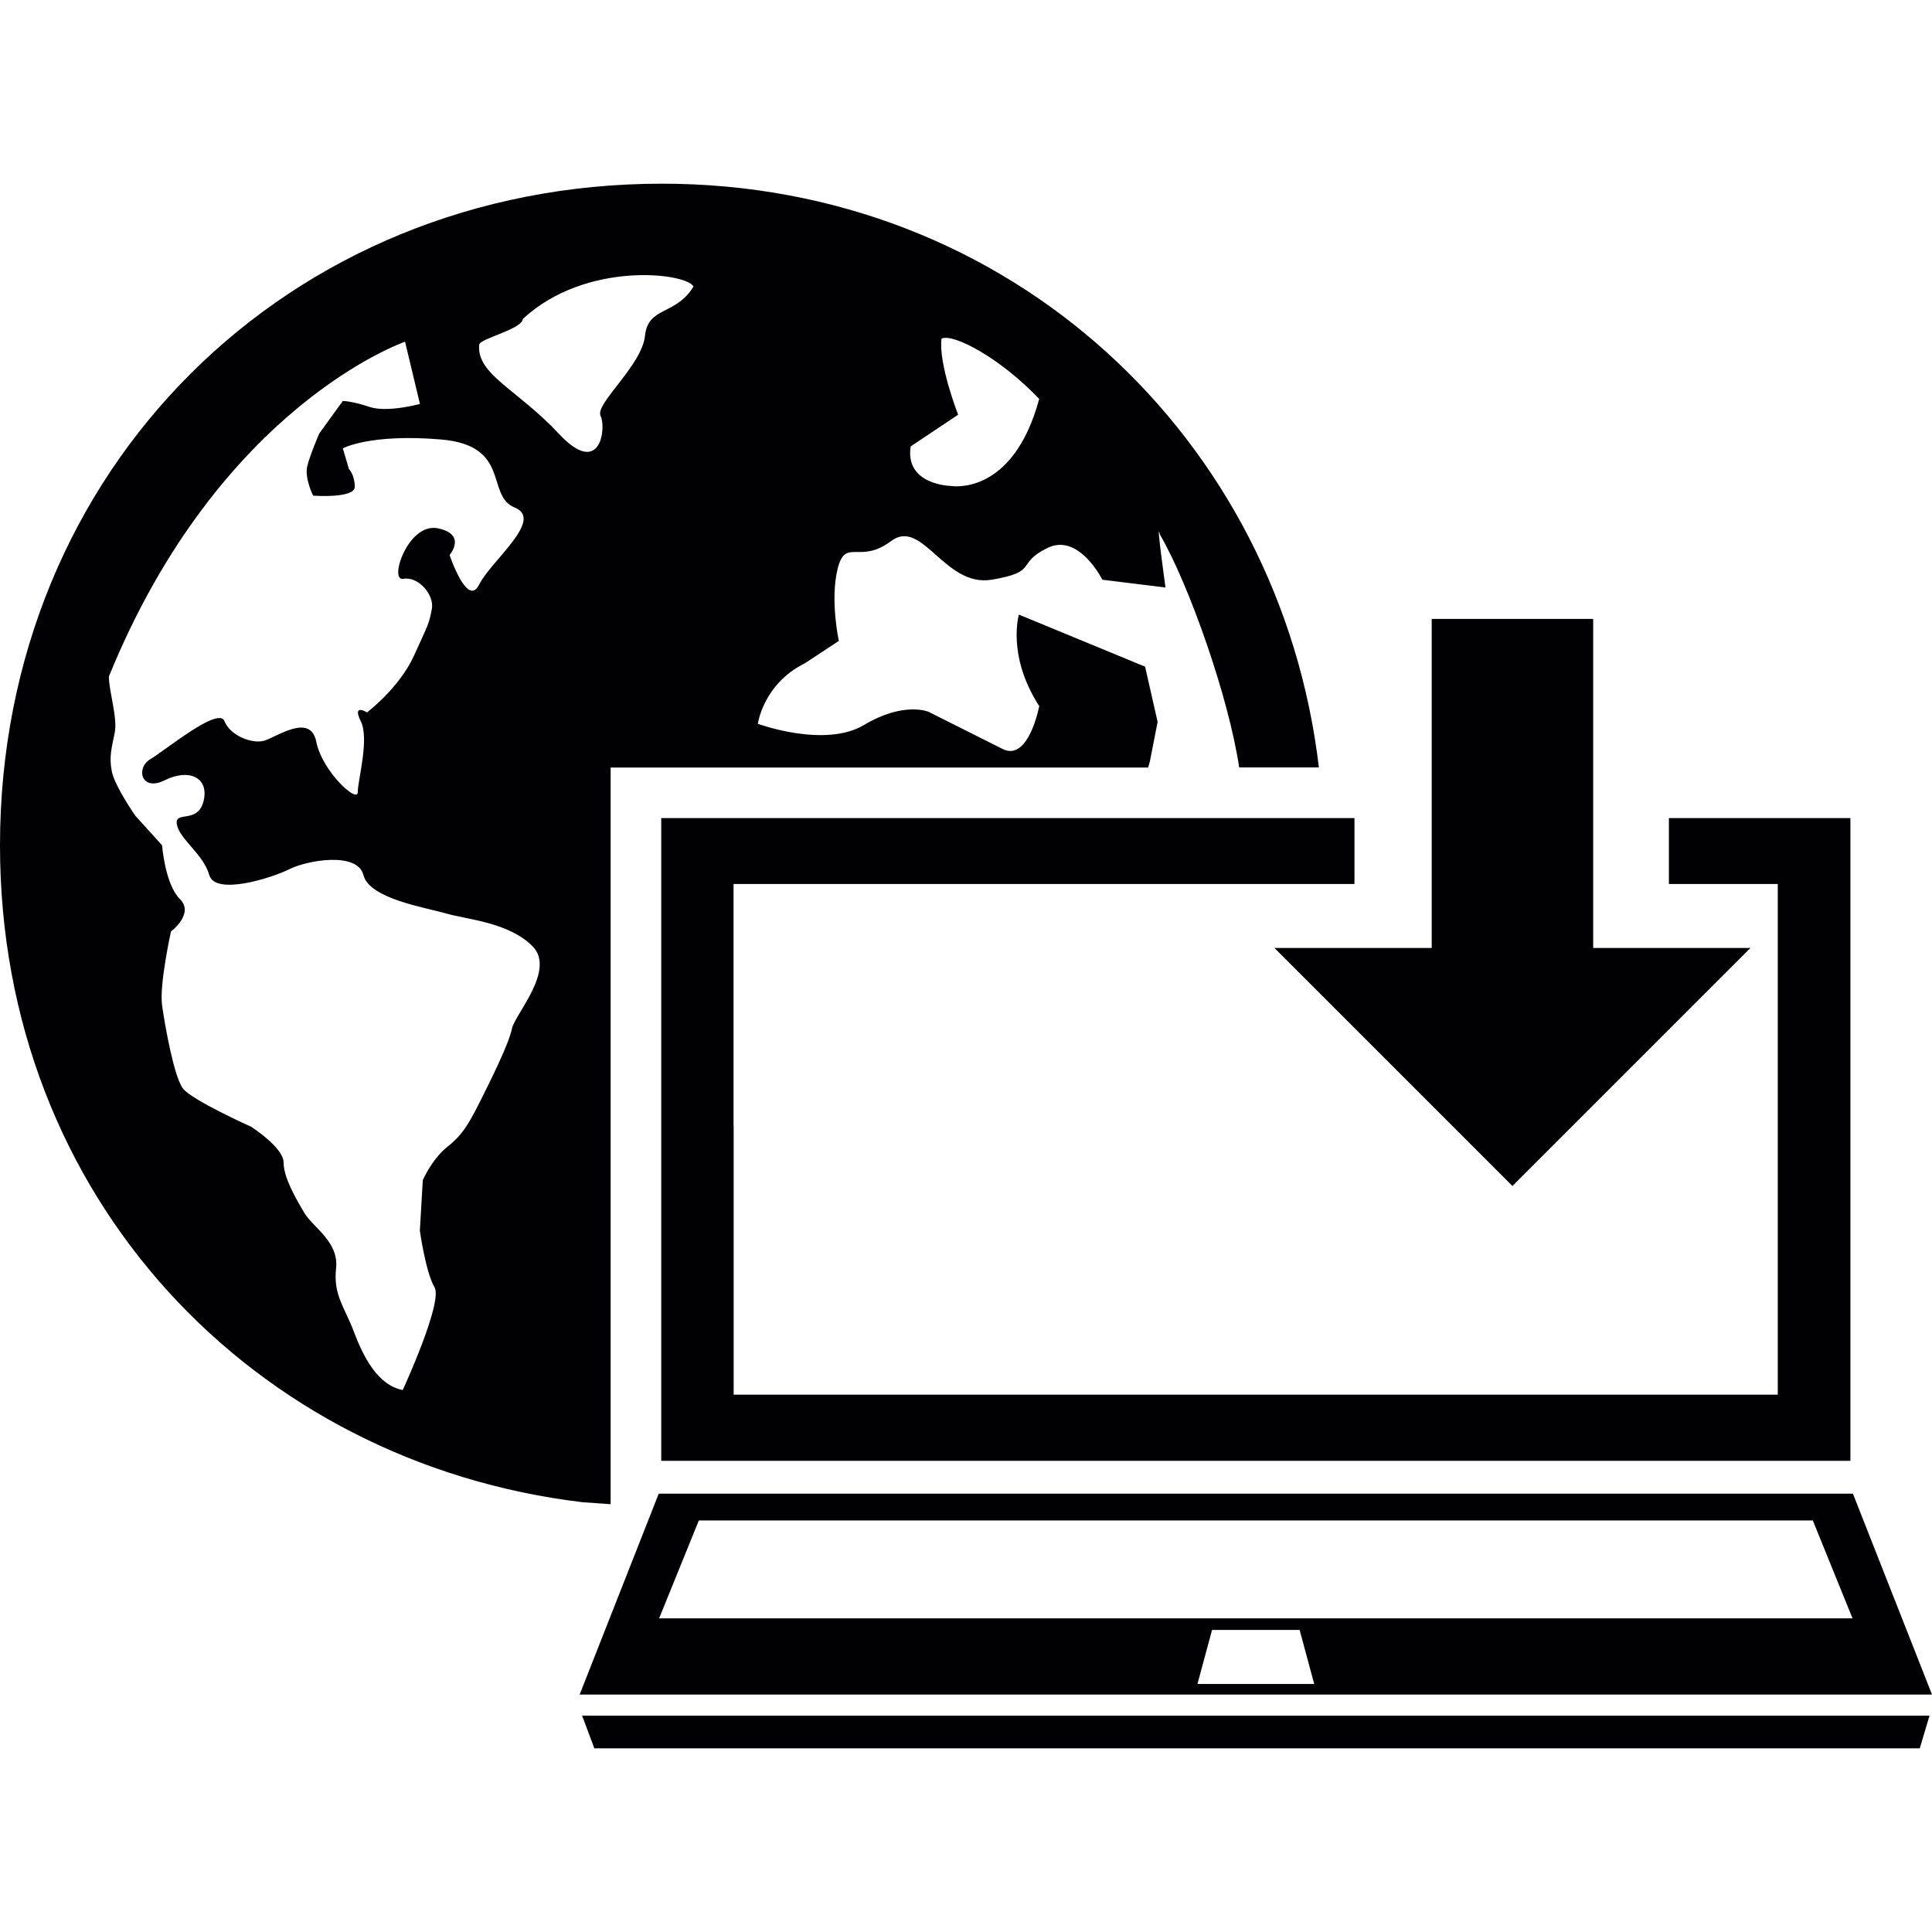
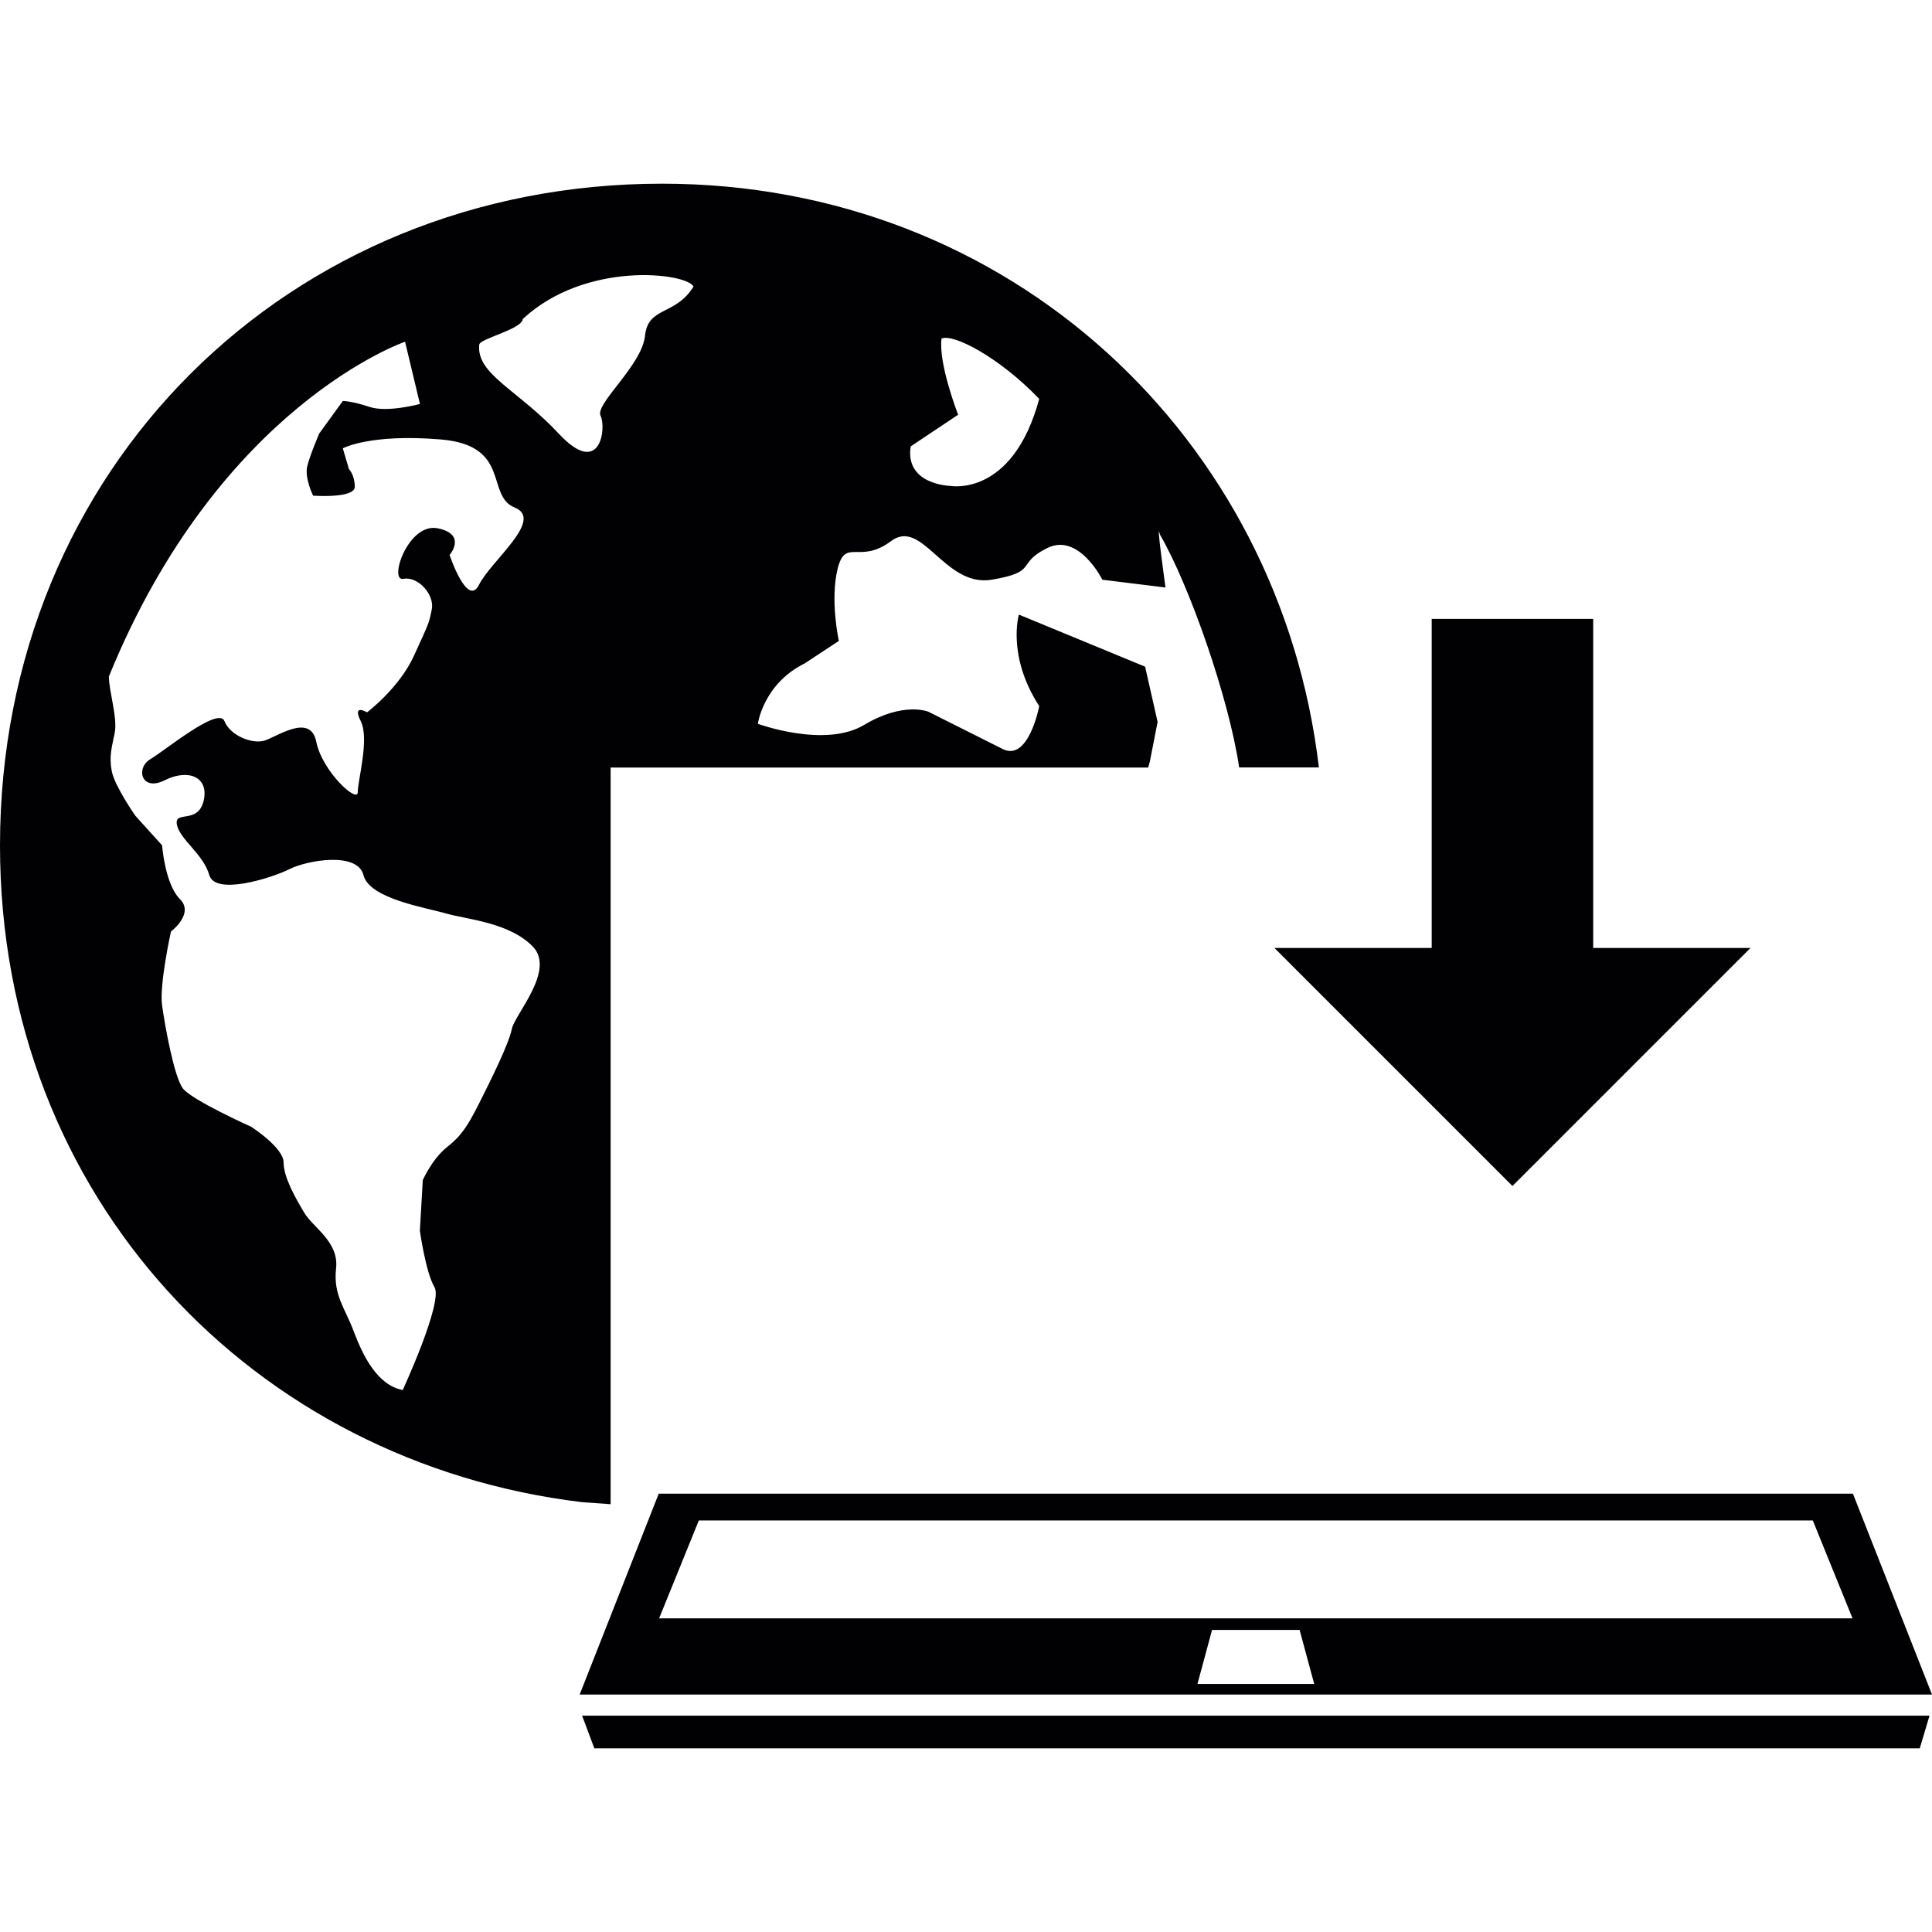
<svg xmlns="http://www.w3.org/2000/svg" height="800px" width="800px" version="1.1" id="Capa_1" viewBox="0 0 493.243 493.243" xml:space="preserve">
  <g>
    <g>
      <polygon style="fill:#010002;" points="151.737,446.35 490.121,446.35 492.611,438.008 148.612,438.008   " />
      <path style="fill:#010002;" d="M155.895,384.027V195.949h137.236l0.43-1.535l1.979-10.106l-3.193-14.106l-32.217-13.291    c0,0-3.143,10.487,5.188,23.362c0,0-2.758,14.626-9.578,10.827l-18.708-9.387c0,0-6.282-2.68-16.379,3.34    c-10.046,6.047-27.173-0.268-27.173-0.268s1.371-10.178,11.989-15.435l8.692-5.726c0,0-2.29-10.344-0.313-18.42    c2.014-8.05,5.569-0.998,13.639-7.063c8.016-6.02,13.62,11.85,25.68,9.865c12.133-2.039,6.059-4.069,14.162-8.068    c8.066-4.068,14.105,8.068,14.105,8.068l16.119,1.986c0,0-2.533-18.211-1.422-13.516c7.529,12.953,17.627,41.824,20.23,59.453    h20.352c-9.889-83.9-78.66-149.035-167.717-149.035C73.719,46.894,0,119.665,0,215.839c0,90.158,64.909,157.584,148.591,167.666    L155.895,384.027z M232.499,113.967l12.11-8.086c0,0-5.084-13.055-4.233-19.435c2.949-1.388,14.856,4.833,24.938,15.399    c-6.818,25.175-22.665,22.207-22.665,22.207S230.971,123.813,232.499,113.967z M130.667,262.709    c-0.764,3.816-5.311,12.926-8.312,18.912c-3.053,6.037-4.581,8.363-8.362,11.348c-3.78,3.088-6.055,8.328-6.055,8.328    l-0.747,12.891c0,0,1.474,10.604,3.73,14.42c2.273,3.779-8.102,26.27-8.102,26.27c-6.559-1.25-10.202-8.885-12.493-14.924    c-2.273-6.107-5.273-9.299-4.528-16.102c0.781-6.818-5.865-10.445-8.104-14.211c-2.255-3.781-5.291-9.072-5.291-12.855    c0-3.818-8.295-9.127-8.295-9.127s-15.164-6.801-17.42-9.785c-2.273-3.053-4.563-15.928-5.31-21.195    c-0.748-5.268,2.273-18.87,2.273-18.87s6.09-4.573,2.239-8.32c-3.766-3.782-4.511-13.682-4.511-13.682l-6.817-7.531    c0,0-5.274-7.546-6.021-11.356c-0.747-3.78,0-6.088,0.747-9.838c0.764-3.826-1.491-10.627-1.491-14.373    c28.229-69.289,75.614-85.463,75.614-85.463l3.8,15.885c0,0-8.31,2.273-12.838,0.764c-4.547-1.525-6.854-1.525-6.854-1.525    l-6.021,8.311c0,0-2.288,5.281-3.053,8.318c-0.747,3.037,1.492,7.547,1.492,7.547s10.636,0.764,10.636-2.256    c0-3.037-1.492-4.545-1.492-4.545l-1.56-5.283c0,0,6.868-3.781,24.949-2.273c18.185,1.49,11.418,14.375,18.947,17.395    c7.581,3.063-6.074,13.596-9.091,19.65c-3.003,6.1-7.547-7.546-7.547-7.546s4.545-5.257-3.038-6.819    c-7.581-1.492-12.578,13.62-8.762,12.909c3.78-0.719,8.016,4.078,7.252,7.808c-0.764,3.818-0.764,3.496-4.545,11.815    c-3.783,8.312-11.99,14.463-11.99,14.463s-3.868-2.353-1.614,2.222c2.291,4.508-0.746,15.094-0.746,18.139    c0,3.018-9.11-5.303-10.603-12.9c-1.545-7.537-10.41-0.927-13.447-0.183c-3.02,0.762-8.502-1.31-9.994-5.058    c-1.526-3.791-15.181,7.545-18.964,9.767c-3.766,2.307-2.221,8.372,3.8,5.312c6.054-3.005,11.331-0.73,9.839,5.367    c-1.511,6.003-7.548,2.24-6.802,6.003c0.729,3.782,6.782,7.548,8.274,12.901c1.563,5.257,15.928,0.729,20.458-1.545    c4.527-2.273,17.401-4.538,18.895,1.545c1.563,6.055,15.91,8.26,21.187,9.802c5.31,1.517,15.909,2.245,21.948,8.319    C141.996,247.594,131.412,258.951,130.667,262.709z M142.725,110.789c-10.564-11.354-21.184-15.224-20.371-22.813    c0.141-1.526,10.914-3.913,11.123-6.542c16.017-14.887,41.645-11.816,43.585-8.293c-4.563,7.494-11.606,5.021-12.389,12.563    c-0.764,7.598-12.838,17.409-11.346,20.446C154.838,109.203,153.327,122.121,142.725,110.789z" />
-       <polygon style="fill:#010002;" points="168.816,372.951 472.41,372.951 472.41,208.858 426.074,208.858 426.074,225.685     453.871,225.685 453.871,356.062 187.302,356.062 187.302,287.408 187.272,287.408 187.272,225.685 345.797,225.685     345.797,208.858 168.816,208.858   " />
      <path style="fill:#010002;" d="M473.051,381.33H168.177l-20.19,51.289h345.256L473.051,381.33z M305.715,429.918l3.725-13.793    h22.354l3.727,13.793H305.715z M168.276,413.166l10.139-24.996h284.396l10.143,24.996H168.276z" />
      <polygon style="fill:#010002;" points="386.131,302.787 446.899,242.018 406.744,242.019 406.744,158.011 365.517,158.011     365.517,242.019 325.362,242.019   " />
    </g>
  </g>
</svg>